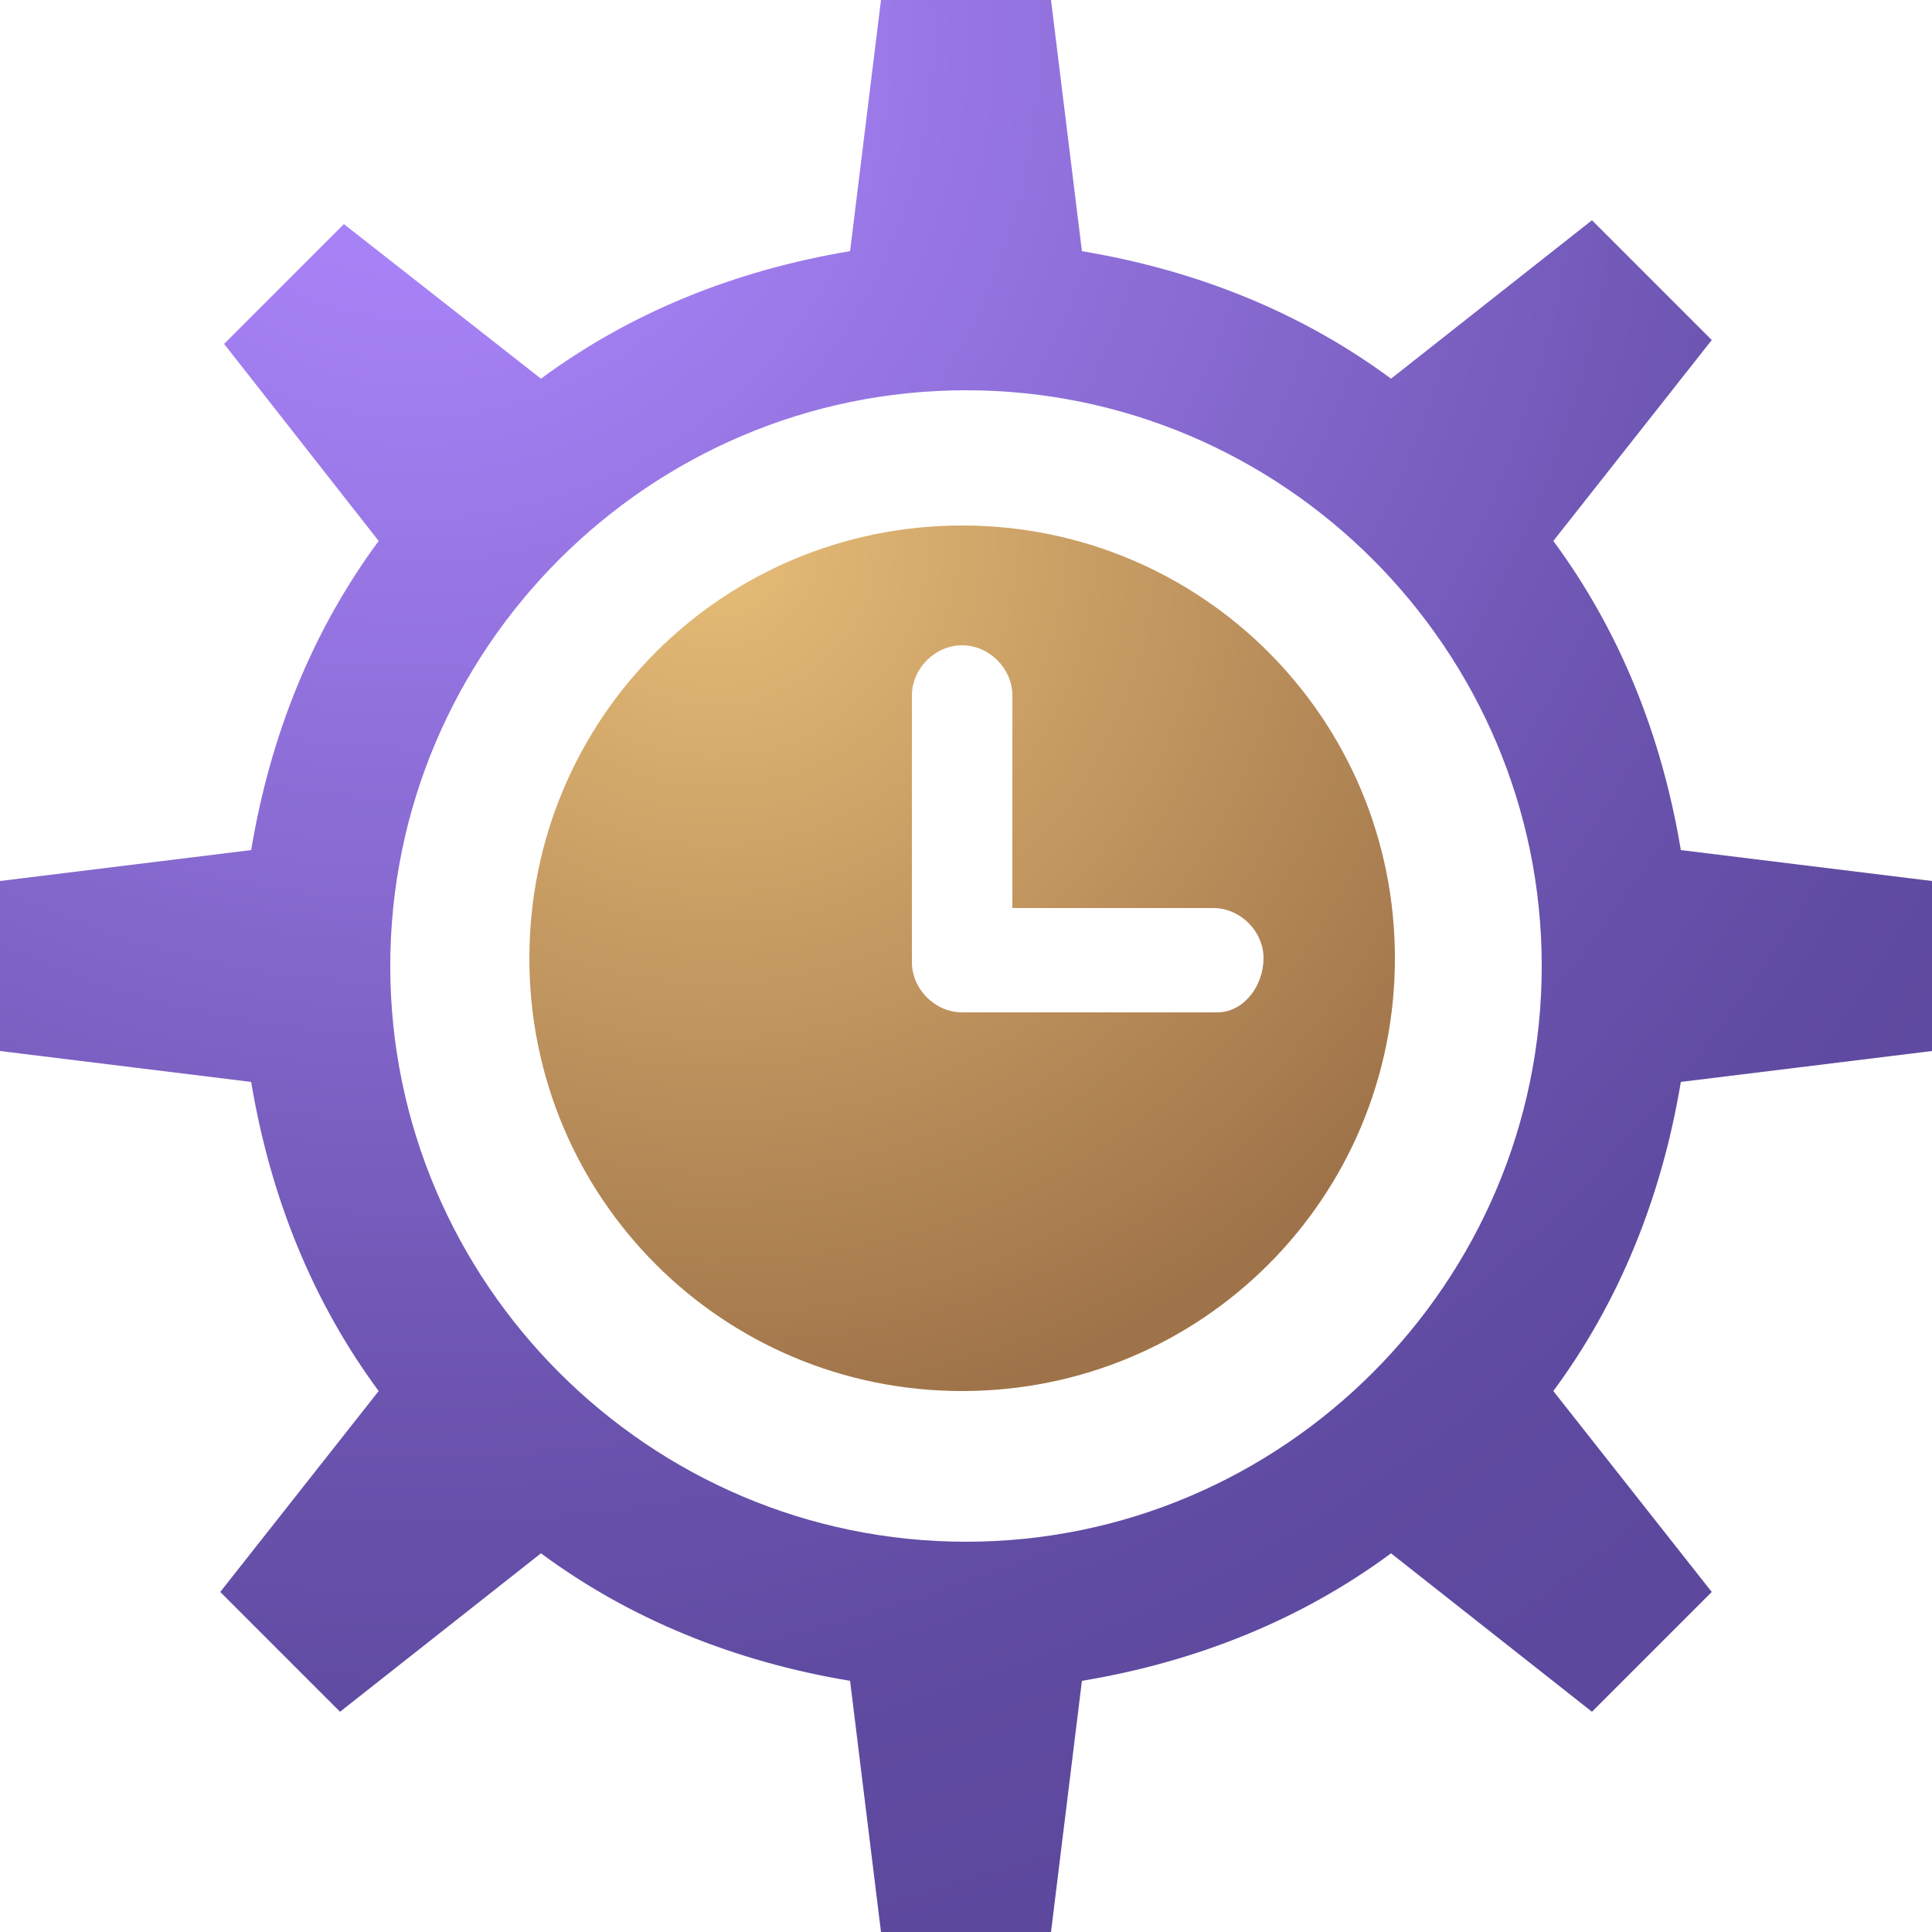
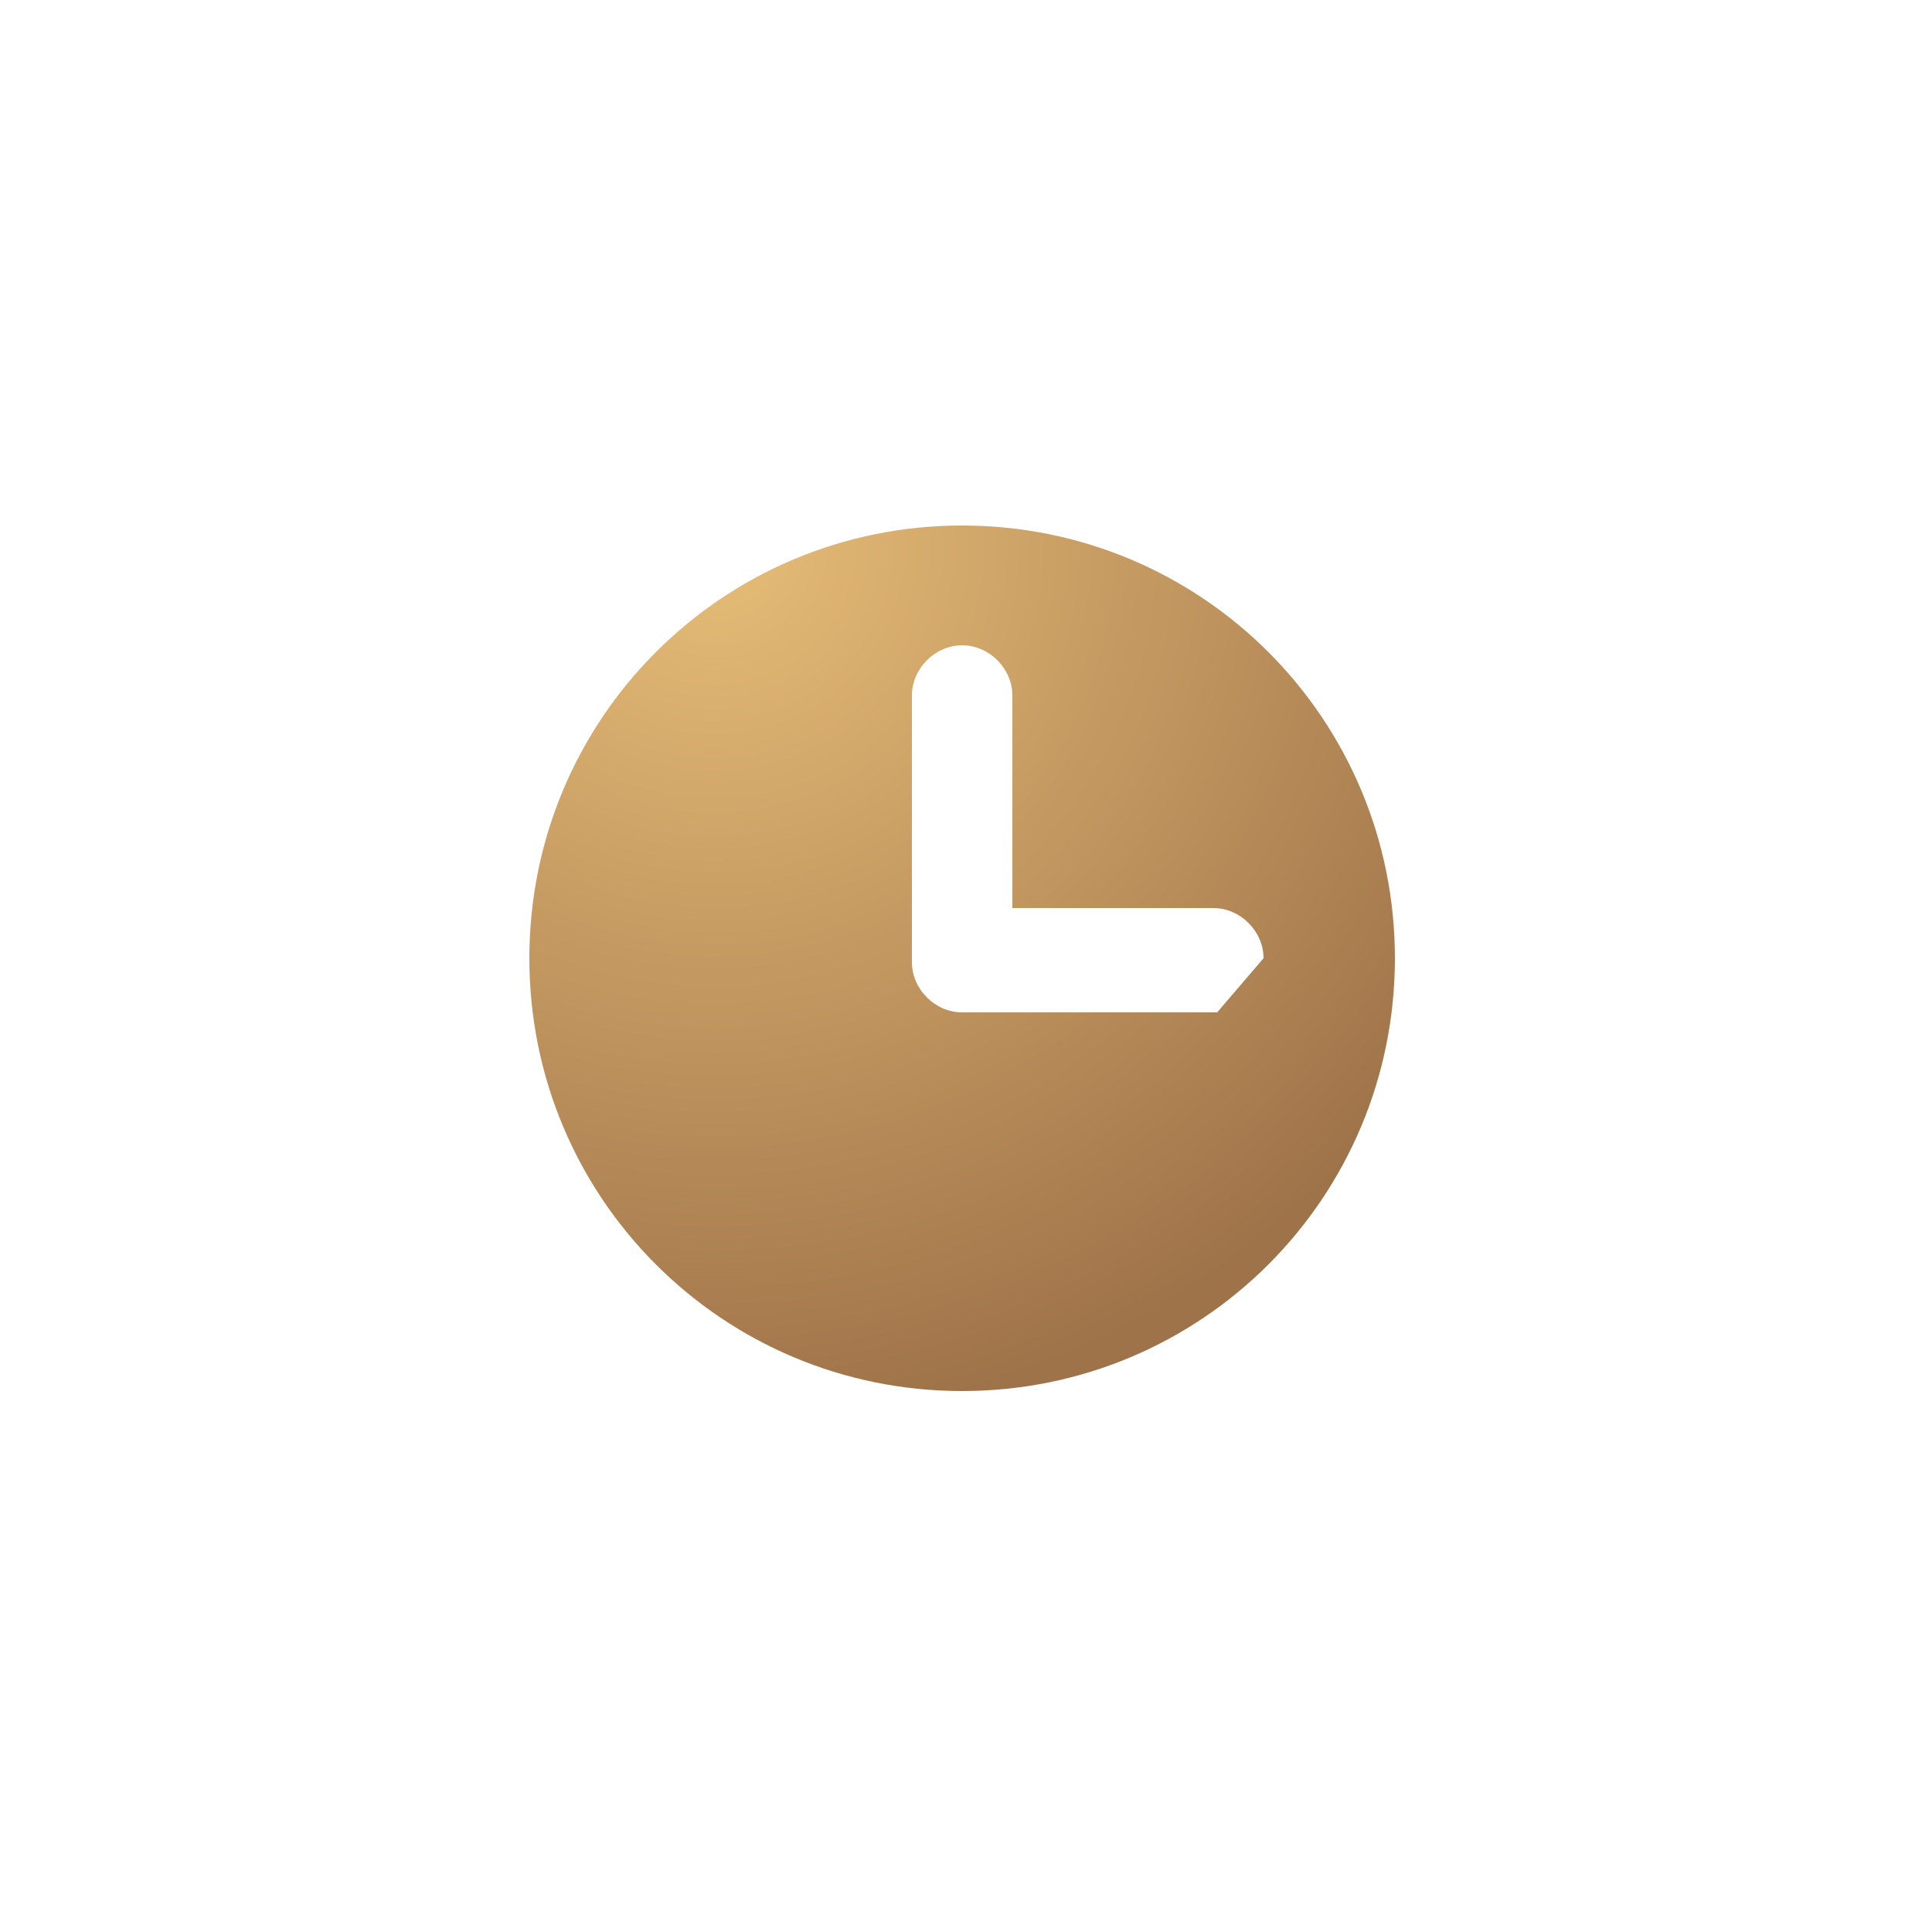
<svg xmlns="http://www.w3.org/2000/svg" version="1.1" id="Слой_1" x="0px" y="0px" viewBox="0 0 50 50" style="enable-background:new 0 0 50 50;" xml:space="preserve">
  <style type="text/css">
	.st0{fill:url(#SVGID_1_);}
	.st1{fill:url(#SVGID_00000036231559632369682340000011302105376631336089_);}
</style>
  <radialGradient id="SVGID_1_" cx="18.495" cy="14.062" r="22.93" gradientUnits="userSpaceOnUse">
    <stop offset="0" style="stop-color:#E7BD78" />
    <stop offset="1" style="stop-color:#9F7349" />
  </radialGradient>
-   <path class="st0" d="M24.9,13.6c-6.2,0-11.2,5-11.2,11.2s5,11.2,11.2,11.2s11.2-5,11.2-11.2S31.1,13.6,24.9,13.6z M31.5,26.2h-6.6  c-0.7,0-1.3-0.6-1.3-1.3V18c0-0.7,0.6-1.3,1.3-1.3c0.7,0,1.3,0.6,1.3,1.3v5.5h5.2c0.7,0,1.3,0.6,1.3,1.3S32.2,26.2,31.5,26.2z" />
+   <path class="st0" d="M24.9,13.6c-6.2,0-11.2,5-11.2,11.2s5,11.2,11.2,11.2s11.2-5,11.2-11.2S31.1,13.6,24.9,13.6z M31.5,26.2h-6.6  c-0.7,0-1.3-0.6-1.3-1.3V18c0-0.7,0.6-1.3,1.3-1.3c0.7,0,1.3,0.6,1.3,1.3v5.5h5.2c0.7,0,1.3,0.6,1.3,1.3z" />
  <radialGradient id="SVGID_00000137819206550091922790000005255356390891165370_" cx="10.733" cy="1.09" r="50.973" gradientUnits="userSpaceOnUse">
    <stop offset="0" style="stop-color:#AE88FF" />
    <stop offset="0.148" style="stop-color:#A480F3" />
    <stop offset="0.414" style="stop-color:#896BD3" />
    <stop offset="0.497" style="stop-color:#8064C8" />
    <stop offset="0.507" style="stop-color:#7F63C7" />
    <stop offset="0.685" style="stop-color:#6C54B0" />
    <stop offset="0.853" style="stop-color:#604BA2" />
    <stop offset="1" style="stop-color:#5C489D" />
  </radialGradient>
-   <path style="fill:url(#SVGID_00000137819206550091922790000005255356390891165370_);" d="M50,27.2v-4.4L43.5,22  c-0.5-3-1.6-5.7-3.3-8l4.1-5.2l-3.1-3.1L36,9.8c-2.3-1.7-5-2.8-8-3.3L27.2,0h-4.4L22,6.5c-3,0.5-5.7,1.6-8,3.3L8.9,5.8L5.8,8.9  L9.8,14c-1.7,2.3-2.8,5-3.3,8L0,22.8v4.4L6.5,28c0.5,3,1.6,5.7,3.3,8l-4.1,5.2l3.1,3.1l5.2-4.1c2.3,1.7,5,2.8,8,3.3l0.8,6.5h4.4  l0.8-6.5c3-0.5,5.7-1.6,8-3.3l5.2,4.1l3.1-3.1L40.2,36c1.7-2.3,2.8-5,3.3-8L50,27.2z M39.9,25c0,8.2-6.7,14.9-14.9,14.9  c-8.2,0-14.9-6.7-14.9-14.9c0-8.2,6.7-14.9,14.9-14.9C33.2,10.1,39.9,16.8,39.9,25z" />
</svg>